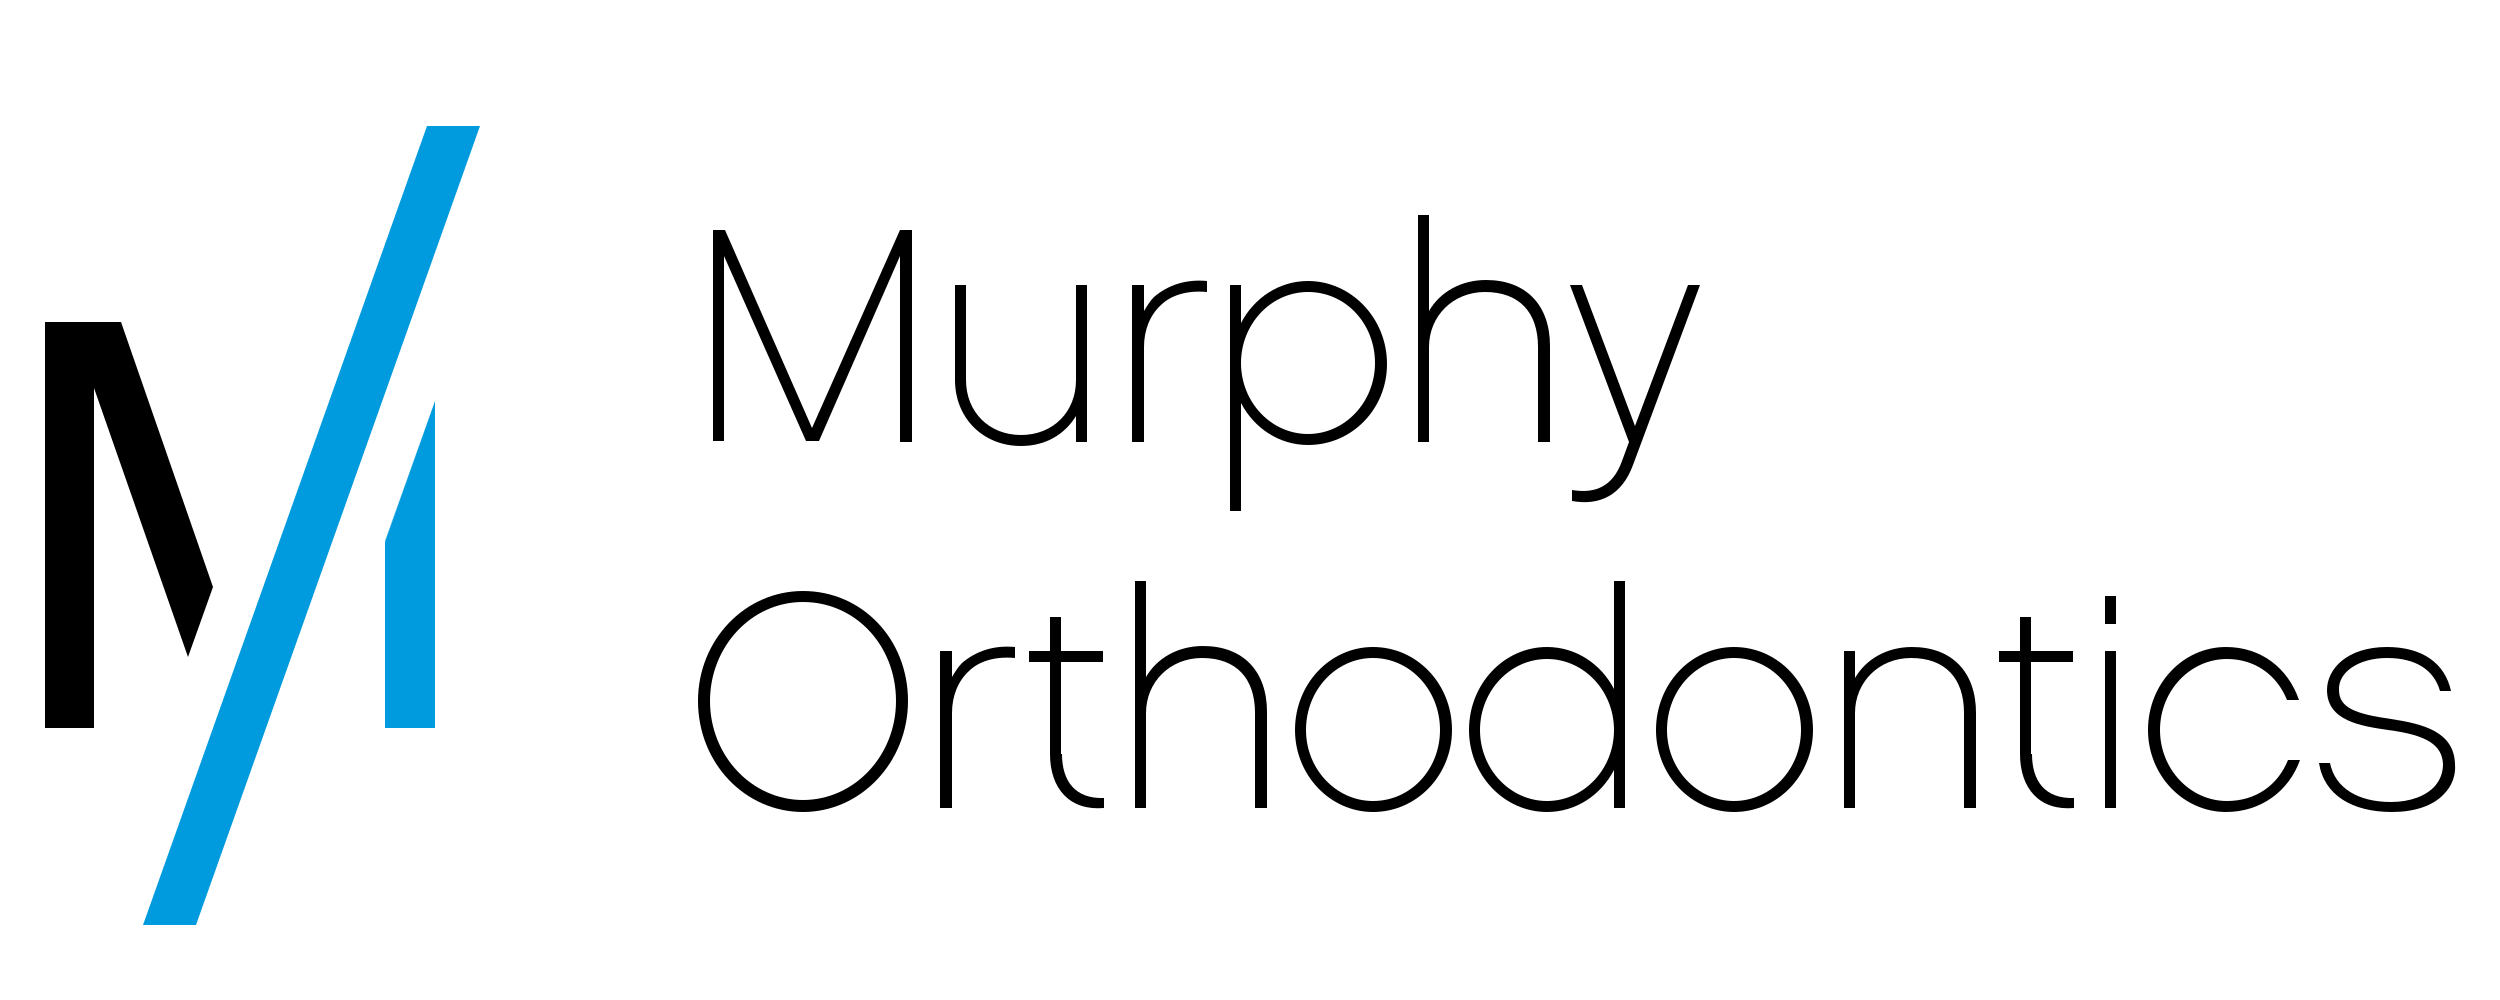
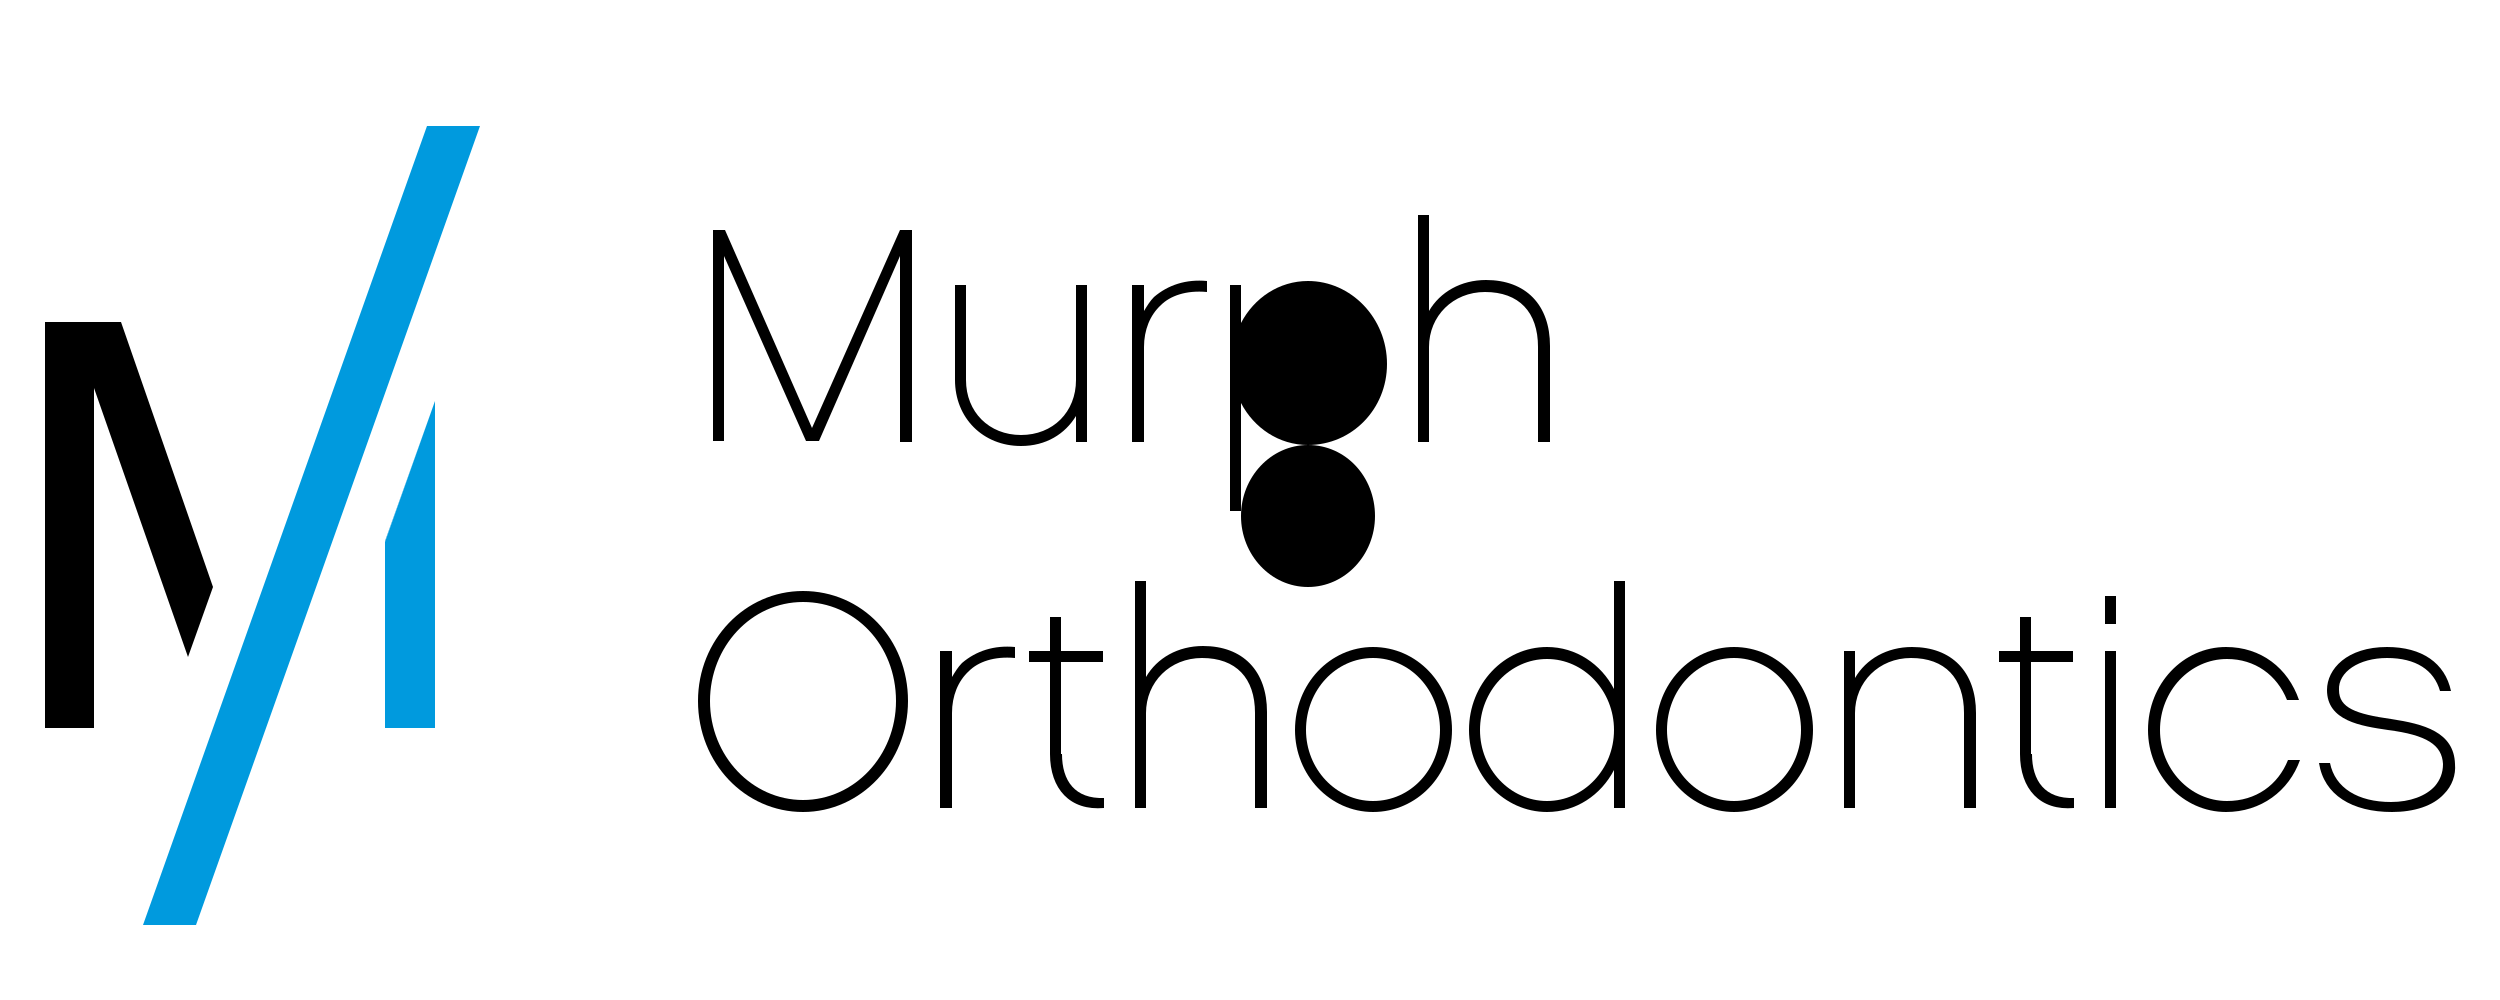
<svg xmlns="http://www.w3.org/2000/svg" enable-background="new 0 0 250 100" viewBox="0 0 250 100">
  <path d="m12.1 32.2h-7.6v40.6h4.9v-34l9.4 26.9 2.5-7z" />
  <g fill="#009ade">
    <path d="m38.5 54.2v18.6h5v-32.7z" />
    <path d="m43.5 40.1-5 14v.1z" />
    <path d="m19.6 92.5h-5.3l28.4-79.9h5.3z" />
  </g>
  <path d="m91.2 44.2h-1.2v-18.6l-8.1 18.5h-1.3l-8.2-18.5v18.5h-1.1v-21.1h1.2l8.7 19.8 8.8-19.8h1.2z" />
  <path d="m108.7 44.2h-1.1v-2.6c-1.1 1.8-3 3-5.5 3-3.8 0-6.6-2.8-6.6-6.6v-9.5h1.1v9.5c0 3.2 2.3 5.5 5.5 5.5s5.5-2.3 5.5-5.5v-9.5h1.1z" />
  <path d="m120.7 29.2c-2.1-.2-3.7.4-4.6 1.3-1.1 1-1.7 2.5-1.7 4.2v9.5h-1.2v-15.7h1.2v2.6c.3-.5.6-1 1-1.4 1.4-1.2 3.2-1.8 5.3-1.6z" />
-   <path d="m130.8 44.5c-2.9 0-5.4-1.7-6.7-4.2v10.8h-1.1v-22.6h1.1v3.8c1.3-2.5 3.8-4.2 6.7-4.2 4.3 0 7.9 3.7 7.9 8.3 0 4.5-3.5 8.1-7.9 8.1zm0-15.3c-3.7 0-6.7 3.2-6.7 7.1s3 7.1 6.7 7.1 6.7-3.2 6.7-7.1-2.9-7.1-6.7-7.1z" />
+   <path d="m130.8 44.5c-2.9 0-5.4-1.7-6.7-4.2v10.8h-1.1v-22.6h1.1v3.8c1.3-2.5 3.8-4.2 6.7-4.2 4.3 0 7.9 3.7 7.9 8.3 0 4.5-3.5 8.1-7.9 8.1zc-3.7 0-6.7 3.2-6.7 7.1s3 7.1 6.7 7.1 6.7-3.2 6.7-7.1-2.9-7.1-6.7-7.1z" />
  <path d="m154.9 44.2h-1.1v-9.5c0-3.5-1.9-5.5-5.3-5.5-3.2 0-5.6 2.4-5.6 5.5v9.5h-1.1v-22.7h1.1v9.6c1.1-1.9 3.2-3.1 5.7-3.1 4 0 6.4 2.5 6.4 6.6v9.6z" />
-   <path d="m163.3 46.5c-1.1 3-3.3 4.1-6.1 3.6v-1.1c2.4.4 4.1-.4 5-2.9l.7-1.9-5.9-15.7h1.2l5.3 14.1 5.3-14.1h1.2z" />
  <path d="m90.8 70.1c0 6.1-4.7 11.1-10.5 11.1s-10.5-4.9-10.5-11.1c0-6.1 4.7-11 10.5-11 5.9 0 10.5 4.8 10.5 11zm-1.2 0c0-5.6-4.1-9.9-9.3-9.9s-9.3 4.5-9.3 9.9c0 5.5 4.2 9.9 9.3 9.9s9.3-4.4 9.3-9.9z" />
  <path d="m101.5 65.8c-2.1-.2-3.7.4-4.6 1.3-1.1 1-1.7 2.5-1.7 4.2v9.5h-1.2v-15.7h1.2v2.6c.3-.5.6-1 1-1.4 1.4-1.2 3.2-1.8 5.3-1.6z" />
  <path d="m106.2 75.4c0 2.7 1.3 4.5 4.2 4.4v1c-3.4.3-5.4-1.9-5.4-5.4v-9.2h-2.1v-1.1h2.1v-3.4h1.1v3.4h4.2v1.1h-4.2v9.2z" />
  <path d="m126.6 80.8h-1.1v-9.5c0-3.5-1.9-5.5-5.3-5.5-3.2 0-5.6 2.4-5.6 5.5v9.5h-1.1v-22.7h1.1v9.6c1.1-1.9 3.2-3.1 5.7-3.1 4 0 6.4 2.5 6.4 6.6v9.6z" />
  <path d="m145.2 73c0 4.5-3.5 8.2-7.9 8.2-4.3 0-7.8-3.7-7.8-8.2 0-4.6 3.5-8.3 7.8-8.3 4.4 0 7.9 3.7 7.9 8.3zm-1.2 0c0-4-3-7.2-6.7-7.2s-6.7 3.2-6.7 7.2c0 3.9 3 7.1 6.7 7.1 3.8 0 6.7-3.2 6.7-7.1z" />
  <path d="m162.5 80.8h-1.1v-3.8c-1.3 2.5-3.8 4.2-6.7 4.2-4.3 0-7.8-3.7-7.8-8.2 0-4.6 3.5-8.3 7.8-8.3 2.9 0 5.4 1.7 6.7 4.2v-10.8h1.1zm-7.8-14.9c-3.7 0-6.7 3.2-6.7 7.1s3 7.1 6.7 7.1 6.7-3.2 6.7-7.1-3-7.1-6.7-7.1z" />
  <path d="m181.3 73c0 4.5-3.5 8.2-7.9 8.2-4.3 0-7.8-3.7-7.8-8.2 0-4.6 3.5-8.3 7.8-8.3 4.4 0 7.9 3.7 7.9 8.3zm-1.2 0c0-4-3-7.2-6.7-7.2s-6.7 3.2-6.7 7.2c0 3.9 3 7.1 6.7 7.1s6.7-3.2 6.7-7.1z" />
  <path d="m197.5 80.8h-1.1v-9.5c0-3.5-1.9-5.5-5.3-5.5-3.2 0-5.6 2.4-5.6 5.5v9.5h-1.1v-15.7h1.1v2.7c1.1-1.9 3.2-3.1 5.7-3.1 4 0 6.4 2.5 6.4 6.6v9.5z" />
  <path d="m203.2 75.4c0 2.7 1.3 4.5 4.2 4.4v1c-3.4.3-5.4-1.9-5.4-5.4v-9.2h-2.1v-1.1h2.1v-3.4h1.1v3.4h4.2v1.1h-4.2v9.2z" />
  <path d="m211.6 62.4h-1.1v-2.8h1.1zm0 18.4h-1.1v-15.7h1.1z" />
  <path d="m222.6 81.2c-4.3 0-7.8-3.7-7.8-8.2 0-4.6 3.5-8.3 7.8-8.3 3.5 0 6.2 2.1 7.3 5.3h-1.2c-1-2.5-3.2-4.1-6-4.1-3.7 0-6.7 3.2-6.7 7.1s3 7.1 6.7 7.1c2.9 0 5.1-1.6 6.1-4.1h1.2c-1.1 3.1-3.9 5.2-7.4 5.2z" />
  <path d="m244.4 79.4c-1.1 1.2-3 1.8-5.2 1.8-4 0-6.8-1.7-7.3-4.9h1.1c.5 2.5 2.8 3.9 6.1 3.9 1.9 0 3.5-.6 4.4-1.6.5-.6.8-1.3.8-2.2-.1-1.9-1.6-2.9-5.5-3.4-2.7-.4-6.1-.9-6.1-4 0-2.1 2-4.3 6-4.3 3.5 0 5.8 1.6 6.4 4.4h-1.1c-.6-2.1-2.4-3.3-5.3-3.3-2.8 0-4.9 1.4-4.8 3.2 0 1.8 1.7 2.4 5.2 2.9 3.3.5 6.3 1.3 6.4 4.5.1 1.1-.3 2.2-1.1 3z" />
</svg>